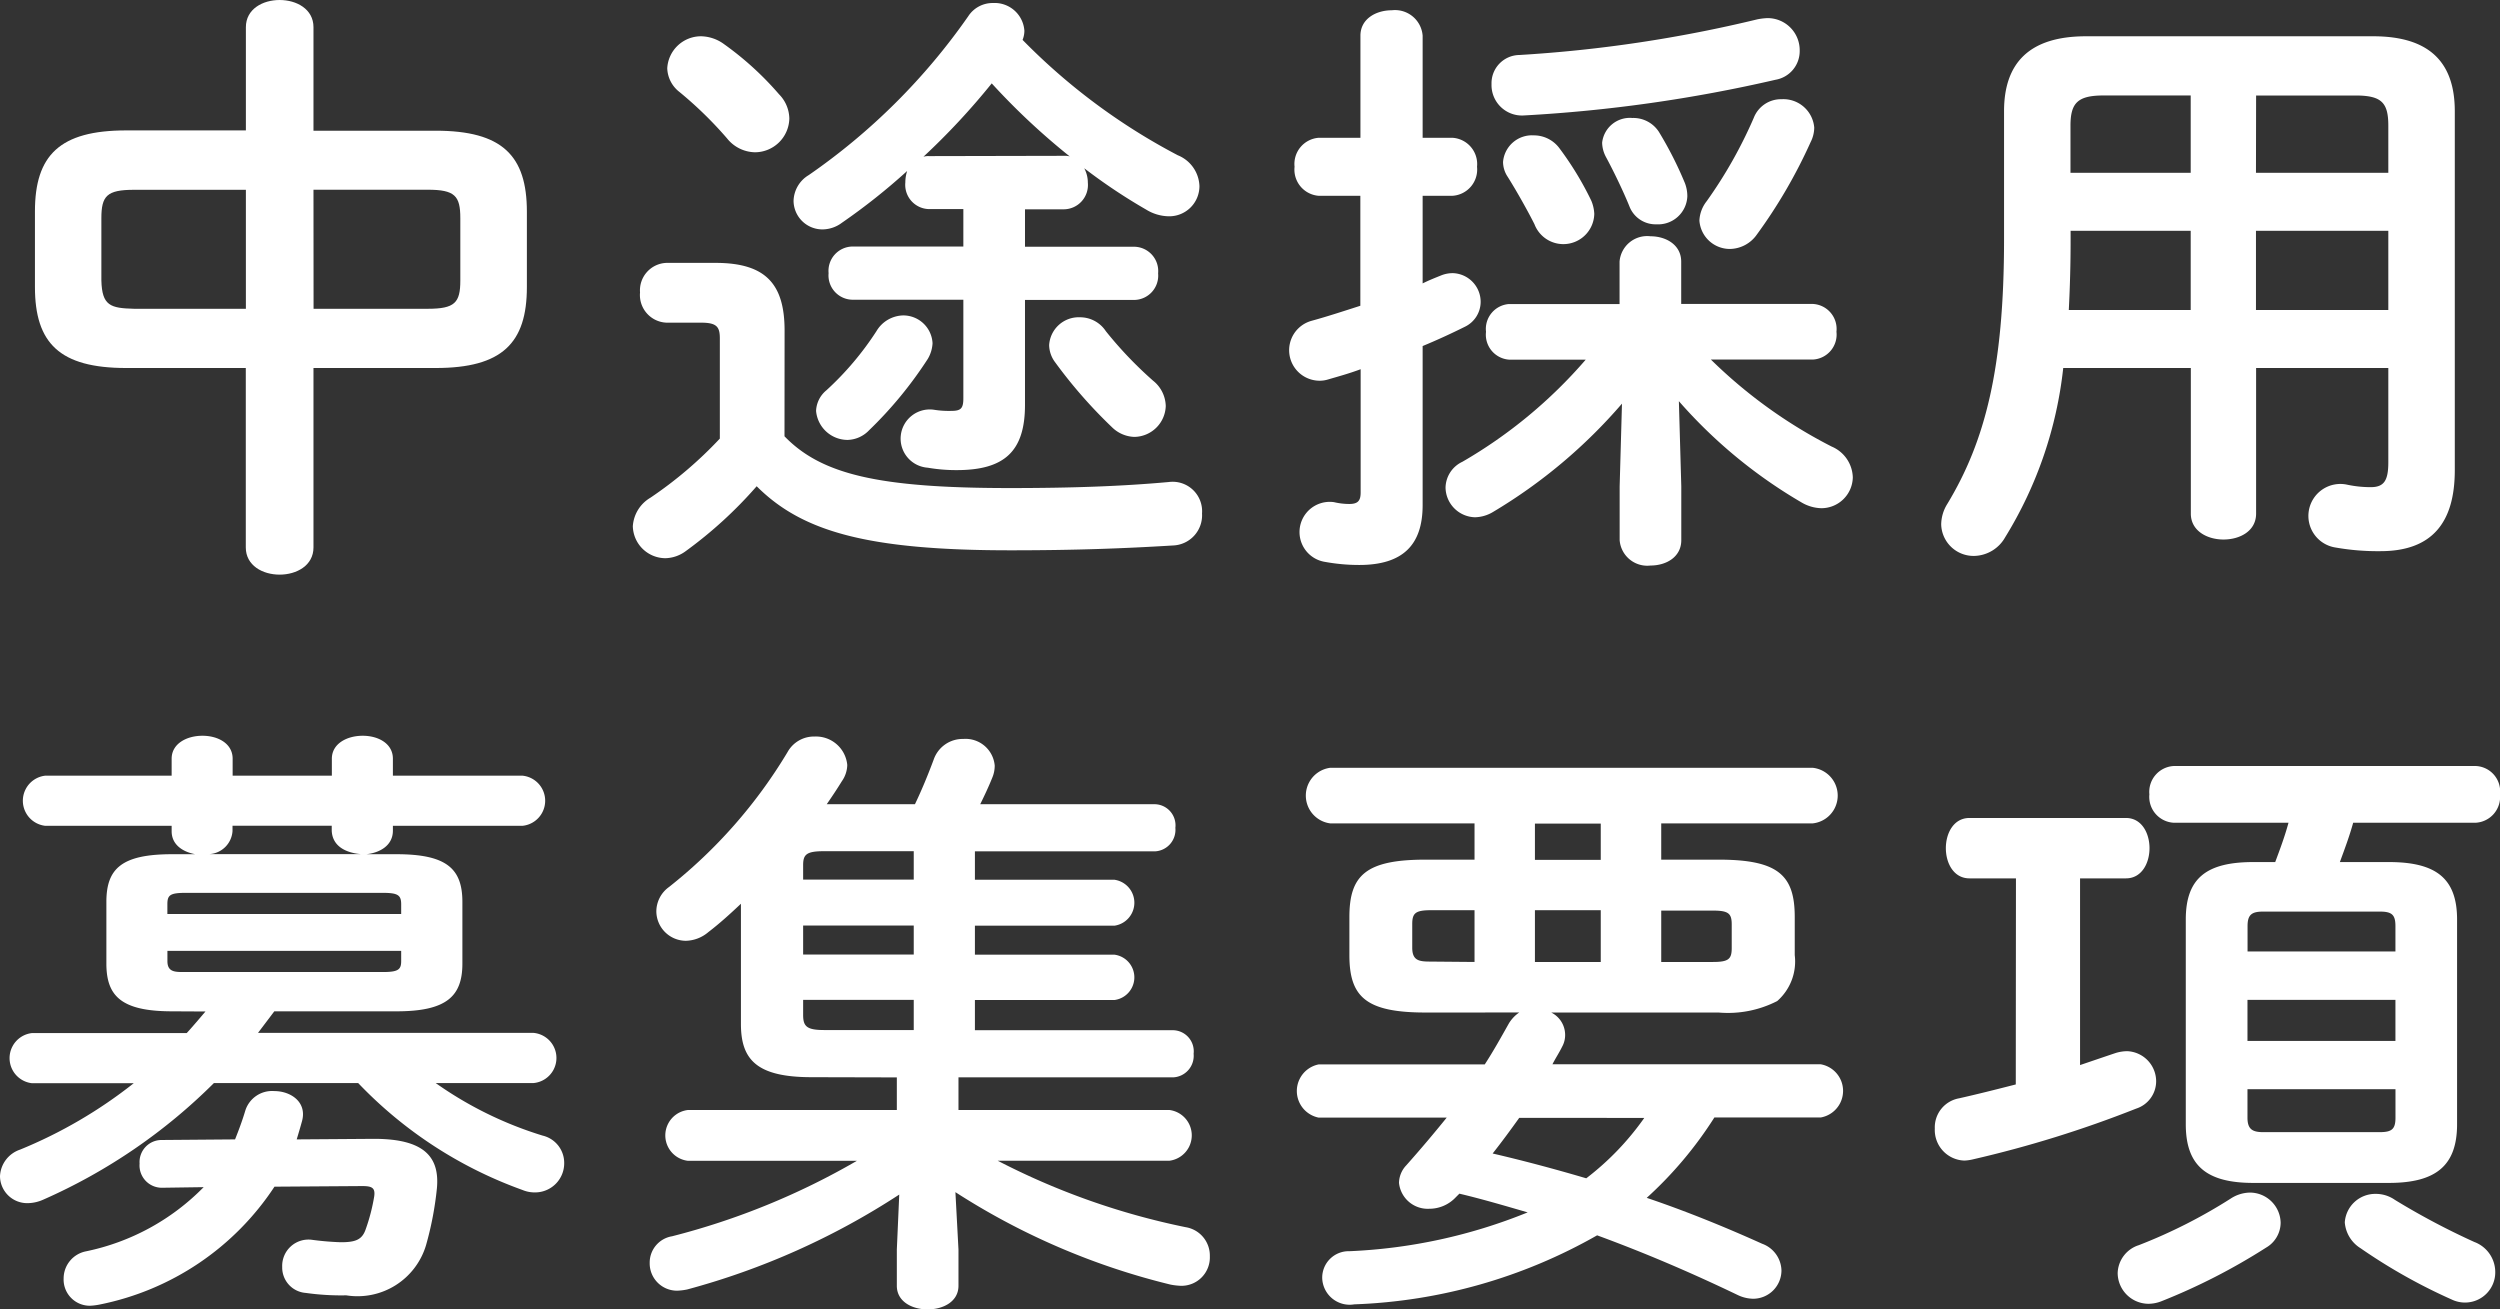
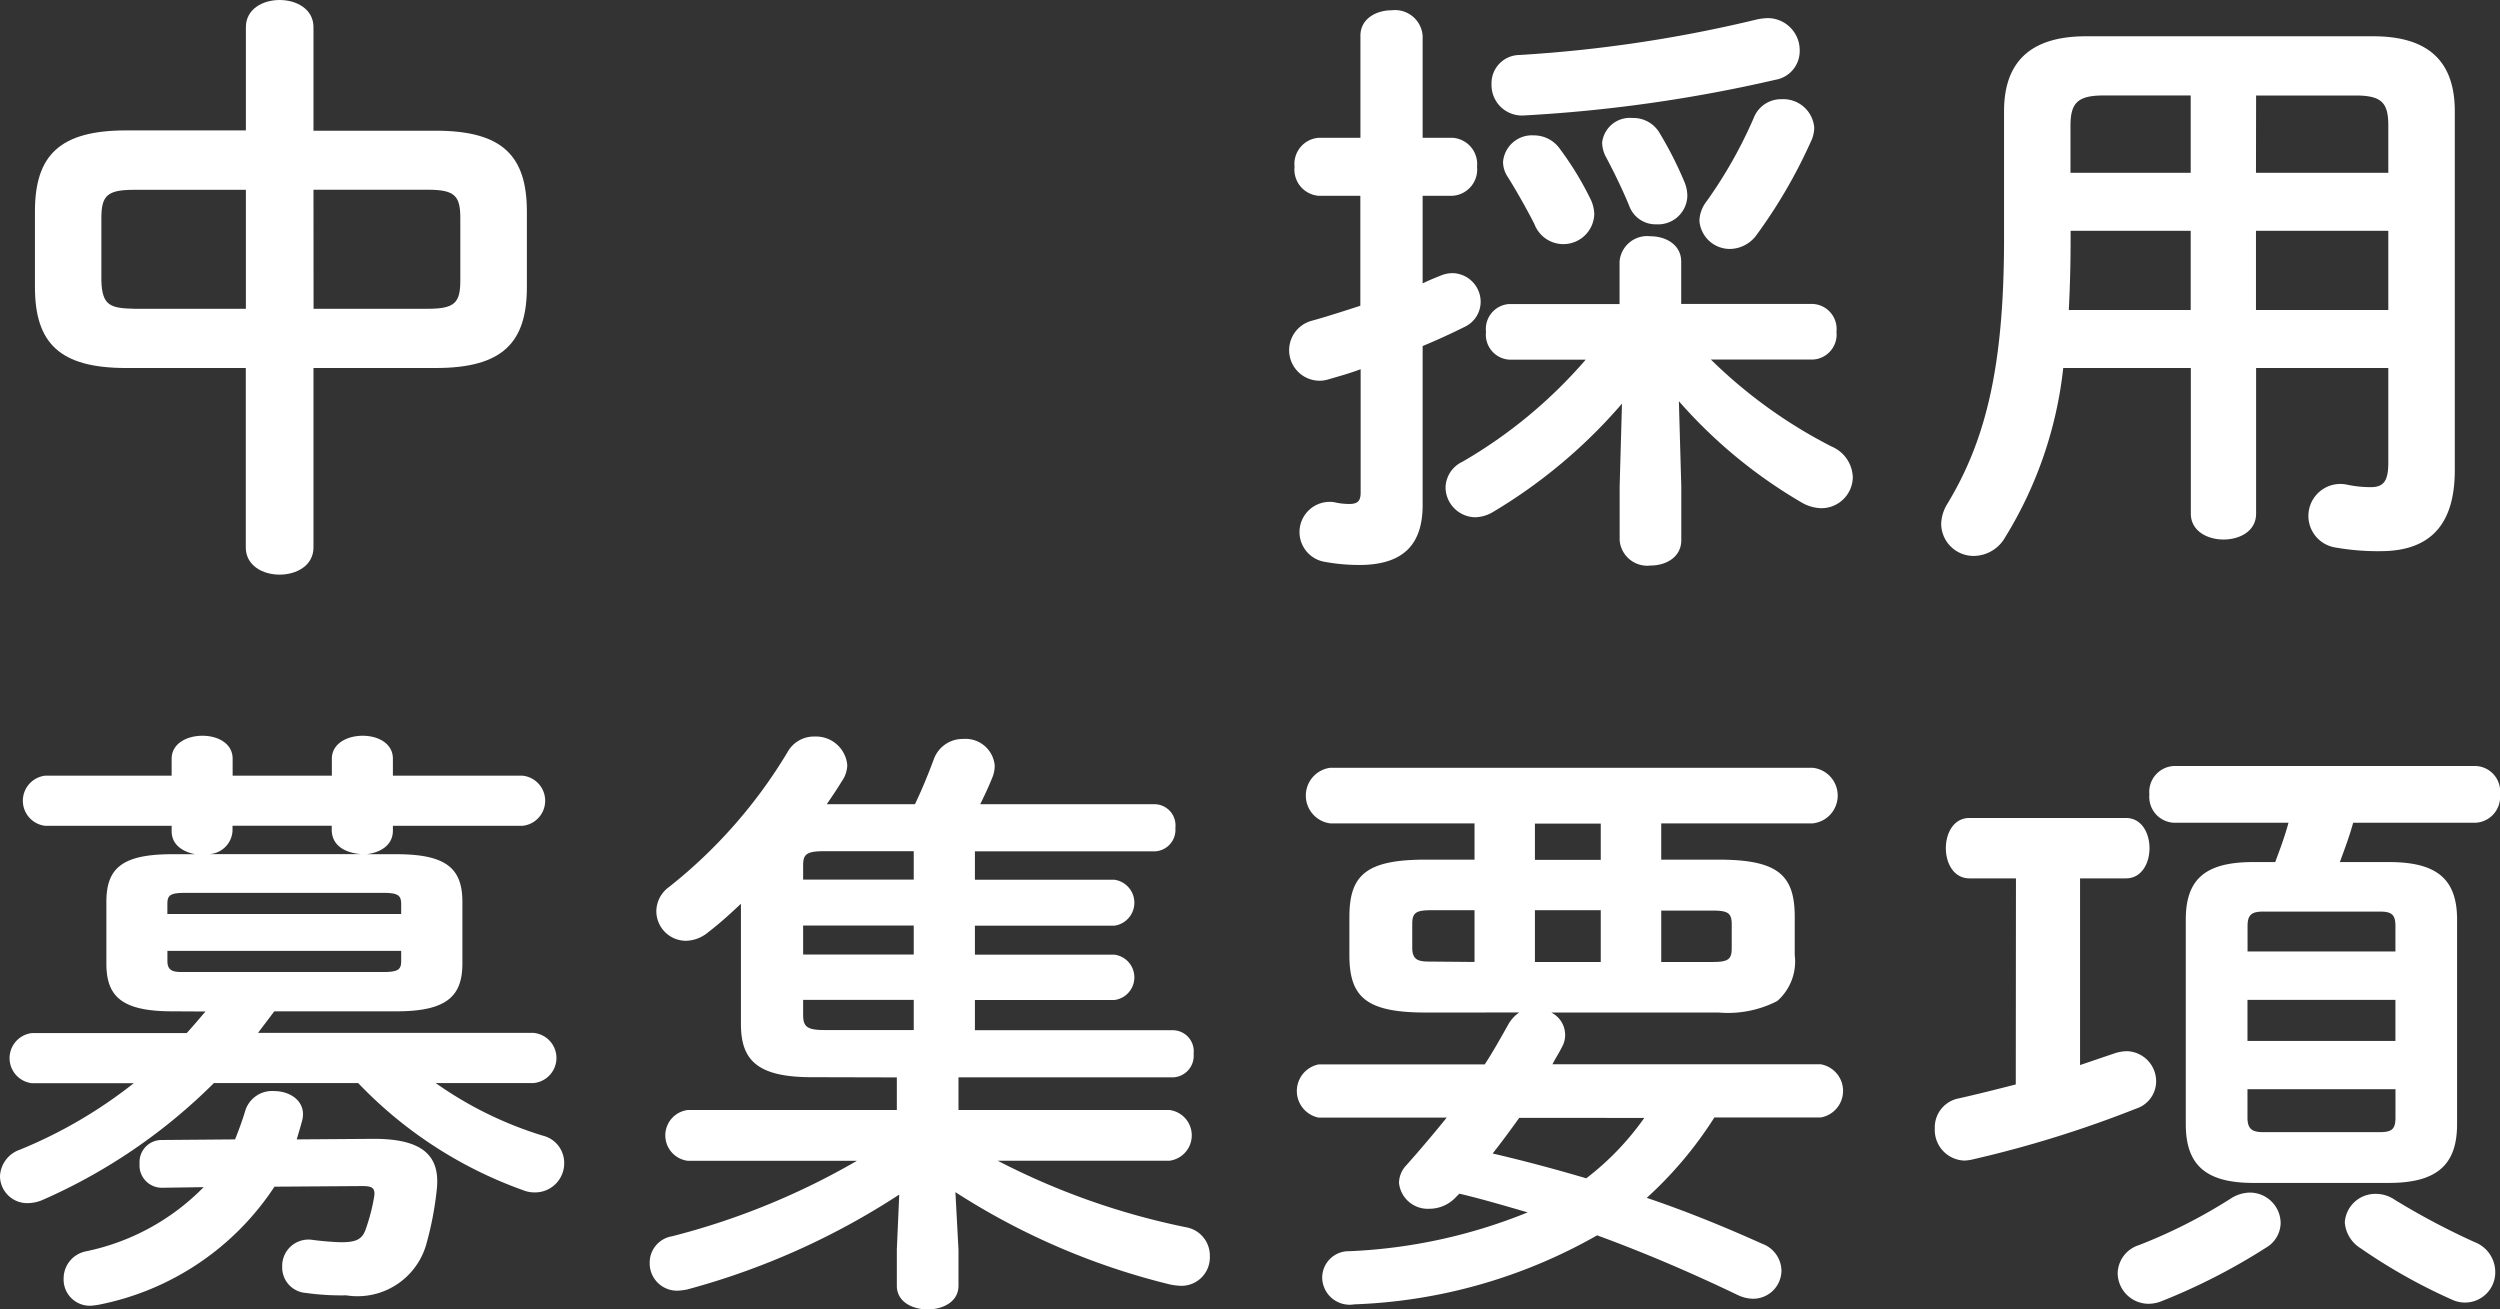
<svg xmlns="http://www.w3.org/2000/svg" width="57.954" height="30.35" viewBox="0 0 57.954 30.35">
  <rect x="0" y="0" width="57.954" height="30.35" fill="#333333" stroke="none" />
  <path d="M2.925,8.531C1.384,8.531.81,7.957.81,6.654V4.9c0-1.3.574-1.877,2.115-1.877H5.7V.63C5.7.21,6.09,0,6.482,0s.785.21.785.63v2.4H10.1c1.54,0,2.114.574,2.114,1.877V6.654c0,1.3-.574,1.877-2.114,1.877H7.267v4.16c0,.42-.393.63-.785.63s-.784-.21-.784-.63V8.531ZM5.7,7.158V4.4H3.106c-.629,0-.756.141-.756.659V6.5c.014.588.211.644.756.658Zm1.569,0H9.914c.631,0,.757-.14.757-.658V5.057c0-.518-.126-.659-.757-.659H7.267Z" fill="#fff" />
-   <path d="M18.186,10.114c.854.882,2.171,1.2,5.224,1.2,1.444,0,2.606-.042,3.685-.14a.683.683,0,0,1,.77.729.7.7,0,0,1-.673.742c-1.148.07-2.283.112-3.767.112-3.321,0-4.833-.434-5.884-1.485a9.9,9.9,0,0,1-1.639,1.5.821.821,0,0,1-.475.168.759.759,0,0,1-.757-.742.828.828,0,0,1,.406-.659,9.39,9.39,0,0,0,1.611-1.372V7.845c0-.267-.07-.365-.434-.365h-.8a.641.641,0,0,1-.616-.7.637.637,0,0,1,.616-.686h1.135c1.163,0,1.6.49,1.6,1.569ZM18.06,2.186a.821.821,0,0,1,.238.56.8.8,0,0,1-.8.784.847.847,0,0,1-.644-.322,8.99,8.99,0,0,0-1.107-1.079.724.724,0,0,1-.279-.546.784.784,0,0,1,.784-.742.928.928,0,0,1,.532.182A7.215,7.215,0,0,1,18.06,2.186Zm3.473,2.661a.563.563,0,0,1-.546-.617.879.879,0,0,1,.042-.266,14.475,14.475,0,0,1-1.512,1.2.758.758,0,0,1-.449.154.669.669,0,0,1-.672-.658.717.717,0,0,1,.35-.6,14.659,14.659,0,0,0,3.7-3.684A.674.674,0,0,1,23.019.07a.691.691,0,0,1,.728.645.586.586,0,0,1-.042.21,14.365,14.365,0,0,0,3.6,2.675.8.8,0,0,1,.5.714.7.7,0,0,1-.714.7,1.029,1.029,0,0,1-.519-.154A13.1,13.1,0,0,1,25.134,3.9a.711.711,0,0,1,.084.335.564.564,0,0,1-.547.617h-.91v.868H26.3a.564.564,0,0,1,.547.617.564.564,0,0,1-.547.616H23.761V9.385c0,1.079-.477,1.513-1.583,1.513a3.874,3.874,0,0,1-.672-.056.676.676,0,1,1,.14-1.344,2.193,2.193,0,0,0,.406.027c.224,0,.28-.056.28-.294V6.948H19.755a.564.564,0,0,1-.547-.616.564.564,0,0,1,.547-.617h2.577V4.847Zm-.6,2.465a.679.679,0,0,1,.685.645.791.791,0,0,1-.111.364,9.332,9.332,0,0,1-1.36,1.653.713.713,0,0,1-.5.224.735.735,0,0,1-.729-.673.65.65,0,0,1,.238-.476,7.018,7.018,0,0,0,1.162-1.373A.74.74,0,0,1,20.932,7.312Zm3.739-3.7a.388.388,0,0,1,.126.014A15.887,15.887,0,0,1,22.99,1.933a16.235,16.235,0,0,1-1.583,1.7.388.388,0,0,1,.126-.014ZM24.461,8.4A.679.679,0,0,1,24.321,8a.687.687,0,0,1,.714-.645.716.716,0,0,1,.6.322A9.118,9.118,0,0,0,26.73,8.825a.773.773,0,0,1,.294.588.739.739,0,0,1-.728.715.773.773,0,0,1-.518-.224A11.23,11.23,0,0,1,24.461,8.4Z" fill="#fff" />
  <path d="M33.666,3.194a.61.61,0,0,1,.574.672.61.61,0,0,1-.574.673h-.687V6.57c.14-.07.281-.126.42-.182a.72.72,0,0,1,.281-.056A.666.666,0,0,1,34.324,7a.643.643,0,0,1-.364.574c-.309.154-.645.309-.981.448V11.71c0,.925-.461,1.387-1.47,1.387a4.4,4.4,0,0,1-.784-.07.7.7,0,0,1,.2-1.386,1.552,1.552,0,0,0,.351.042c.2,0,.266-.071.266-.266V8.559c-.266.1-.518.168-.757.238a.652.652,0,0,1-.223.028A.707.707,0,0,1,30.4,7.438c.365-.1.743-.224,1.135-.35V4.539H30.57a.609.609,0,0,1-.56-.673.608.608,0,0,1,.56-.672h.967V.827c0-.392.363-.589.728-.589a.642.642,0,0,1,.714.589V3.194ZM37.6,9.357a12.14,12.14,0,0,1-2.984,2.508.847.847,0,0,1-.42.126.7.7,0,0,1-.686-.687.676.676,0,0,1,.392-.6,11.134,11.134,0,0,0,2.858-2.367h-1.78a.58.58,0,0,1-.532-.645.579.579,0,0,1,.532-.644h2.564V6.065a.642.642,0,0,1,.715-.588c.364,0,.714.2.714.588v.981h3.053a.58.58,0,0,1,.546.644.58.58,0,0,1-.546.645H39.661a11.355,11.355,0,0,0,2.8,2.017.8.8,0,0,1,.49.714.729.729,0,0,1-.728.715.942.942,0,0,1-.449-.127A11.417,11.417,0,0,1,38.919,9.3l.056,1.975v1.247c0,.392-.35.588-.714.588a.642.642,0,0,1-.715-.588V11.276ZM40.964.42a.744.744,0,0,1,.756.757.674.674,0,0,1-.56.672,34.081,34.081,0,0,1-5.827.827.706.706,0,0,1-.757-.729.654.654,0,0,1,.645-.672A31.33,31.33,0,0,0,40.739.448,1.532,1.532,0,0,1,40.964.42ZM36.888,4.651a.883.883,0,0,1,.07.308.717.717,0,0,1-1.387.238c-.14-.28-.406-.757-.617-1.093a.63.63,0,0,1-.111-.35.673.673,0,0,1,.714-.616.737.737,0,0,1,.6.308A7.316,7.316,0,0,1,36.888,4.651Zm2.171-.406a.843.843,0,0,1,.056.308A.677.677,0,0,1,38.4,5.2a.65.65,0,0,1-.629-.42c-.141-.35-.379-.84-.547-1.149a.735.735,0,0,1-.084-.322.646.646,0,0,1,.7-.574.706.706,0,0,1,.616.322A8.618,8.618,0,0,1,39.059,4.245Zm1.05,1.526a.707.707,0,0,1-.714-.658.777.777,0,0,1,.168-.448,10.514,10.514,0,0,0,1.092-1.933A.677.677,0,0,1,41.3,2.3a.718.718,0,0,1,.757.659.759.759,0,0,1-.084.336,11.9,11.9,0,0,1-1.247,2.143A.775.775,0,0,1,40.109,5.771Z" fill="#fff" />
  <path d="M55.015.841c1.316,0,1.891.616,1.891,1.737V10.9c0,1.205-.518,1.877-1.723,1.877a5.629,5.629,0,0,1-1.037-.084.741.741,0,1,1,.266-1.457,2.6,2.6,0,0,0,.547.057c.308,0,.406-.155.406-.575V8.531H52.3v3.376c0,.406-.378.6-.756.6s-.757-.2-.757-.6V8.531H47.829a9.4,9.4,0,0,1-1.345,3.922.845.845,0,0,1-.714.434A.751.751,0,0,1,45,12.159a.917.917,0,0,1,.141-.476c.881-1.457,1.316-3.152,1.316-6.136V2.578c0-1.121.589-1.737,1.9-1.737ZM50.784,7.186V5.351H48v.21c0,.546-.014,1.079-.042,1.625Zm0-3.18V2.213H48.768c-.6,0-.771.168-.771.7V4.006Zm1.513,0h3.068V2.914c0-.533-.154-.7-.757-.7H52.3Zm0,1.345V7.186h3.068V5.351Z" fill="#fff" />
  <path d="M3.992,23.444c-1.177,0-1.526-.35-1.526-1.107V20.908c0-.77.349-1.106,1.526-1.106h.532c-.294-.056-.545-.224-.545-.532v-.126H1.051a.585.585,0,0,1,0-1.163H3.979v-.393c0-.35.35-.532.714-.532s.7.182.7.532v.393h2.3v-.393c0-.35.351-.532.715-.532s.7.182.7.532v.393h3a.584.584,0,0,1,0,1.163h-3v.111c0,.365-.335.519-.616.547h.7c1.163,0,1.527.336,1.527,1.106v1.429c0,.757-.364,1.107-1.527,1.107H6.359l-.378.5h6.388a.584.584,0,0,1,0,1.163H10.1a8.712,8.712,0,0,0,2.479,1.218.649.649,0,0,1,.5.63.675.675,0,0,1-.672.687.728.728,0,0,1-.294-.056,9.879,9.879,0,0,1-3.81-2.479H4.959a13.055,13.055,0,0,1-3.95,2.7.912.912,0,0,1-.364.084A.631.631,0,0,1,0,27.268a.681.681,0,0,1,.463-.617A10.865,10.865,0,0,0,3.1,25.111H.743a.585.585,0,0,1,0-1.163H4.329c.153-.168.294-.336.434-.5Zm1.457,2.969c.084-.21.168-.434.239-.672a.651.651,0,0,1,.671-.448c.379,0,.757.252.645.686-.042.154-.084.294-.126.434L8.671,26.4c1.148,0,1.527.407,1.457,1.149a7.627,7.627,0,0,1-.252,1.317,1.658,1.658,0,0,1-1.85,1.162,5.857,5.857,0,0,1-.938-.056.59.59,0,0,1-.546-.6.61.61,0,0,1,.7-.63,6.568,6.568,0,0,0,.658.055c.336,0,.491-.055.575-.294a4.385,4.385,0,0,0,.2-.77c.028-.2-.056-.238-.28-.238l-2.032.014a6.335,6.335,0,0,1-4.047,2.731,1.42,1.42,0,0,1-.224.029.607.607,0,0,1-.617-.631.641.641,0,0,1,.518-.63A5.325,5.325,0,0,0,4.721,27.52l-.967.014a.517.517,0,0,1-.518-.56.511.511,0,0,1,.5-.547ZM9.3,20.964c0-.21-.071-.266-.421-.266H4.3c-.364,0-.42.056-.42.266v.224H9.3Zm-.421,1.569c.35,0,.421-.056.421-.252v-.238H3.881v.238c0,.266.195.252.42.252ZM8.363,19.8c-.322-.028-.659-.168-.673-.547v-.111h-2.3v.126a.574.574,0,0,1-.533.532Z" fill="#fff" />
  <path d="M18.814,24.971c-1.274,0-1.638-.407-1.638-1.233V20.95c-.252.238-.5.463-.757.659a.83.83,0,0,1-.518.2.688.688,0,0,1-.686-.686.7.7,0,0,1,.294-.561,11.546,11.546,0,0,0,2.745-3.123.7.7,0,0,1,.631-.365.728.728,0,0,1,.756.659.68.68,0,0,1-.126.378c-.112.182-.224.35-.35.532H21.21c.154-.322.294-.658.435-1.036a.71.71,0,0,1,.685-.477.678.678,0,0,1,.729.617.712.712,0,0,1-.056.28c-.084.21-.183.42-.28.616h4.048a.49.49,0,0,1,.476.547.5.5,0,0,1-.476.546H22.6v.658h3.235a.538.538,0,0,1,0,1.065H22.6v.672h3.235a.53.53,0,0,1,0,1.051H22.6v.7h4.594a.489.489,0,0,1,.476.546.5.5,0,0,1-.476.547H22.219v.756h4.888a.593.593,0,0,1,0,1.177H23.129a16.76,16.76,0,0,0,4.356,1.54.666.666,0,0,1,.561.673.658.658,0,0,1-.673.686,1.559,1.559,0,0,1-.238-.028,16.322,16.322,0,0,1-4.987-2.143l.071,1.331v.84c0,.364-.351.547-.715.547s-.714-.183-.714-.547v-.84l.056-1.275a17.093,17.093,0,0,1-4.917,2.2,1.4,1.4,0,0,1-.224.028.633.633,0,0,1-.644-.644.618.618,0,0,1,.518-.617,16.8,16.8,0,0,0,4.286-1.75H15.943a.593.593,0,0,1,0-1.177H20.79v-.756Zm2.368-4.581v-.658H19.108c-.406,0-.49.07-.49.322v.336Zm-2.564,1.737h2.564v-.672H18.618Zm2.564,1.051H18.618v.35c0,.266.084.35.49.35h2.074Z" fill="#fff" />
  <path d="M33.047,23.472c-1.387,0-1.766-.365-1.766-1.331v-.882c0-.967.379-1.331,1.766-1.331h1.135v-.841H30.833a.65.65,0,0,1,0-1.288H42.025a.648.648,0,0,1,0,1.288H38.51v.841h1.33c1.387,0,1.765.364,1.765,1.331v.882a1.22,1.22,0,0,1-.406,1.065,2.5,2.5,0,0,1-1.359.266H35.96a.579.579,0,0,1,.322.5.559.559,0,0,1-.07.294c-.069.14-.153.266-.224.406h6.22a.626.626,0,0,1,0,1.233H39.742a9.079,9.079,0,0,1-1.568,1.863c.91.308,1.806.672,2.675,1.064a.677.677,0,0,1,.448.617.657.657,0,0,1-.658.658.855.855,0,0,1-.351-.084c-1.078-.518-2.157-.98-3.264-1.386a12.243,12.243,0,0,1-5.63,1.6.637.637,0,0,1-.743-.616.613.613,0,0,1,.63-.616,12.35,12.35,0,0,0,4.133-.9c-.532-.154-1.051-.308-1.583-.434l-.084.084a.84.84,0,0,1-.616.266.669.669,0,0,1-.7-.6.605.605,0,0,1,.168-.406c.336-.378.644-.743.938-1.107h-2.97a.629.629,0,0,1,0-1.233h3.852c.2-.308.379-.63.56-.952a.829.829,0,0,1,.239-.252ZM34.182,22.3V21.1H33.173c-.364,0-.435.07-.435.323v.546c0,.308.168.322.435.322Zm1.036,3.614c-.2.28-.406.56-.616.826.728.169,1.457.365,2.17.575a6.388,6.388,0,0,0,1.345-1.4Zm1.89-5.981v-.841H35.582v.841ZM35.582,22.3h1.526V21.1H35.582Zm2.928,0h1.2c.364,0,.434-.07.434-.322v-.546c0-.253-.07-.323-.434-.323h-1.2Z" fill="#fff" />
  <path d="M46.733,20.362H45.655c-.364,0-.547-.35-.547-.7s.183-.7.547-.7h3.628c.364,0,.546.351.546.7s-.182.7-.546.7H48.219V24.69c.294-.1.588-.2.826-.28a.952.952,0,0,1,.267-.042.7.7,0,0,1,.671.7.667.667,0,0,1-.462.631,26.261,26.261,0,0,1-3.782,1.176,1.022,1.022,0,0,1-.2.029.709.709,0,0,1-.687-.743.683.683,0,0,1,.561-.7c.378-.084.841-.2,1.316-.322Zm5.421,7.284a.714.714,0,0,1,.715.7.672.672,0,0,1-.336.575A14.273,14.273,0,0,1,50.1,30.167a.837.837,0,0,1-.294.057.718.718,0,0,1-.715-.715.7.7,0,0,1,.49-.644,12.148,12.148,0,0,0,2.129-1.079A.837.837,0,0,1,52.154,27.646Zm3.222-7.662c1.079,0,1.583.364,1.583,1.33v4.749c0,.967-.5,1.359-1.583,1.359H52.238c-1.078,0-1.568-.392-1.568-1.359V21.314c0-.966.49-1.33,1.568-1.33h.505c.112-.3.224-.6.308-.911H50.4a.6.6,0,0,1-.574-.658.6.6,0,0,1,.574-.658H57.38a.59.59,0,0,1,.574.658.6.6,0,0,1-.574.658H54.55c-.084.308-.2.616-.308.911Zm.154,1.485c0-.266-.084-.337-.364-.337h-2.7c-.267,0-.364.071-.364.337v.588H55.53ZM52.1,24.13H55.53v-.952H52.1Zm3.067,2.115c.28,0,.364-.07.364-.336V25.25H52.1v.659c0,.266.112.336.364.336Zm2.2,2.549a.746.746,0,0,1,.477.687.7.7,0,0,1-.687.714.709.709,0,0,1-.322-.07,12.98,12.98,0,0,1-2.115-1.19.774.774,0,0,1-.364-.6.708.708,0,0,1,.714-.659.772.772,0,0,1,.449.14A16.964,16.964,0,0,0,57.365,28.794Z" fill="#fff" />
</svg>